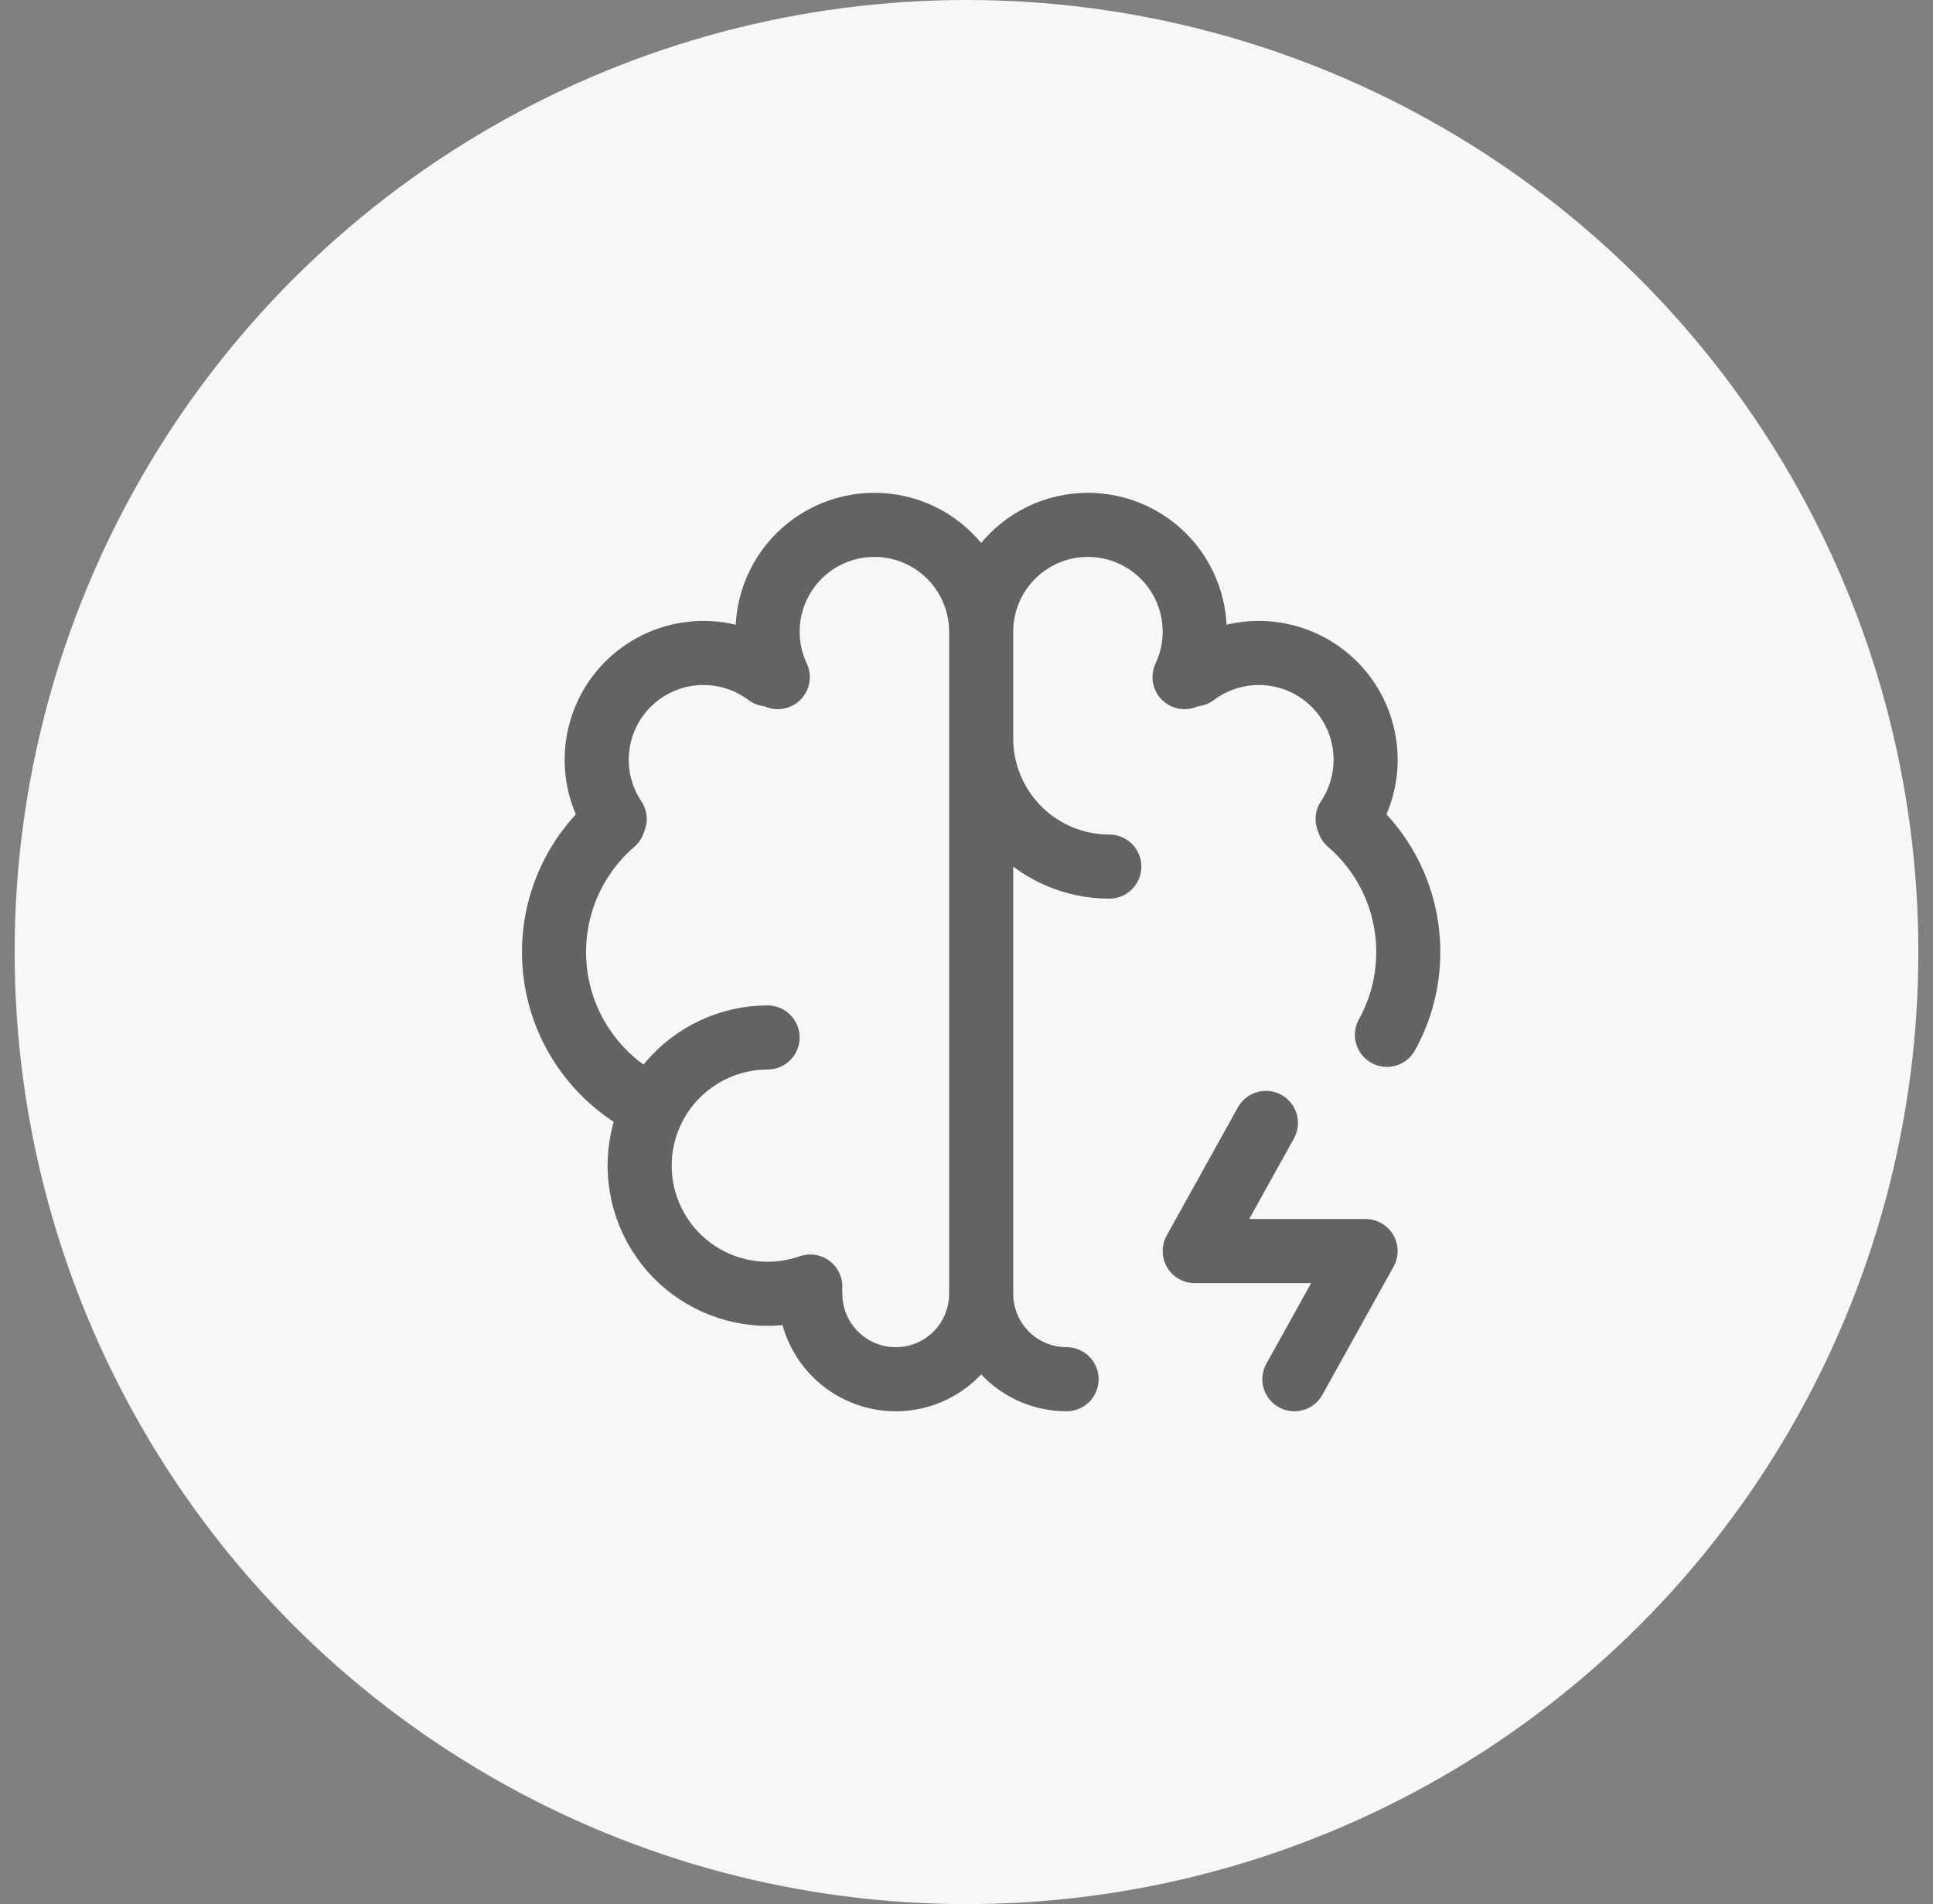
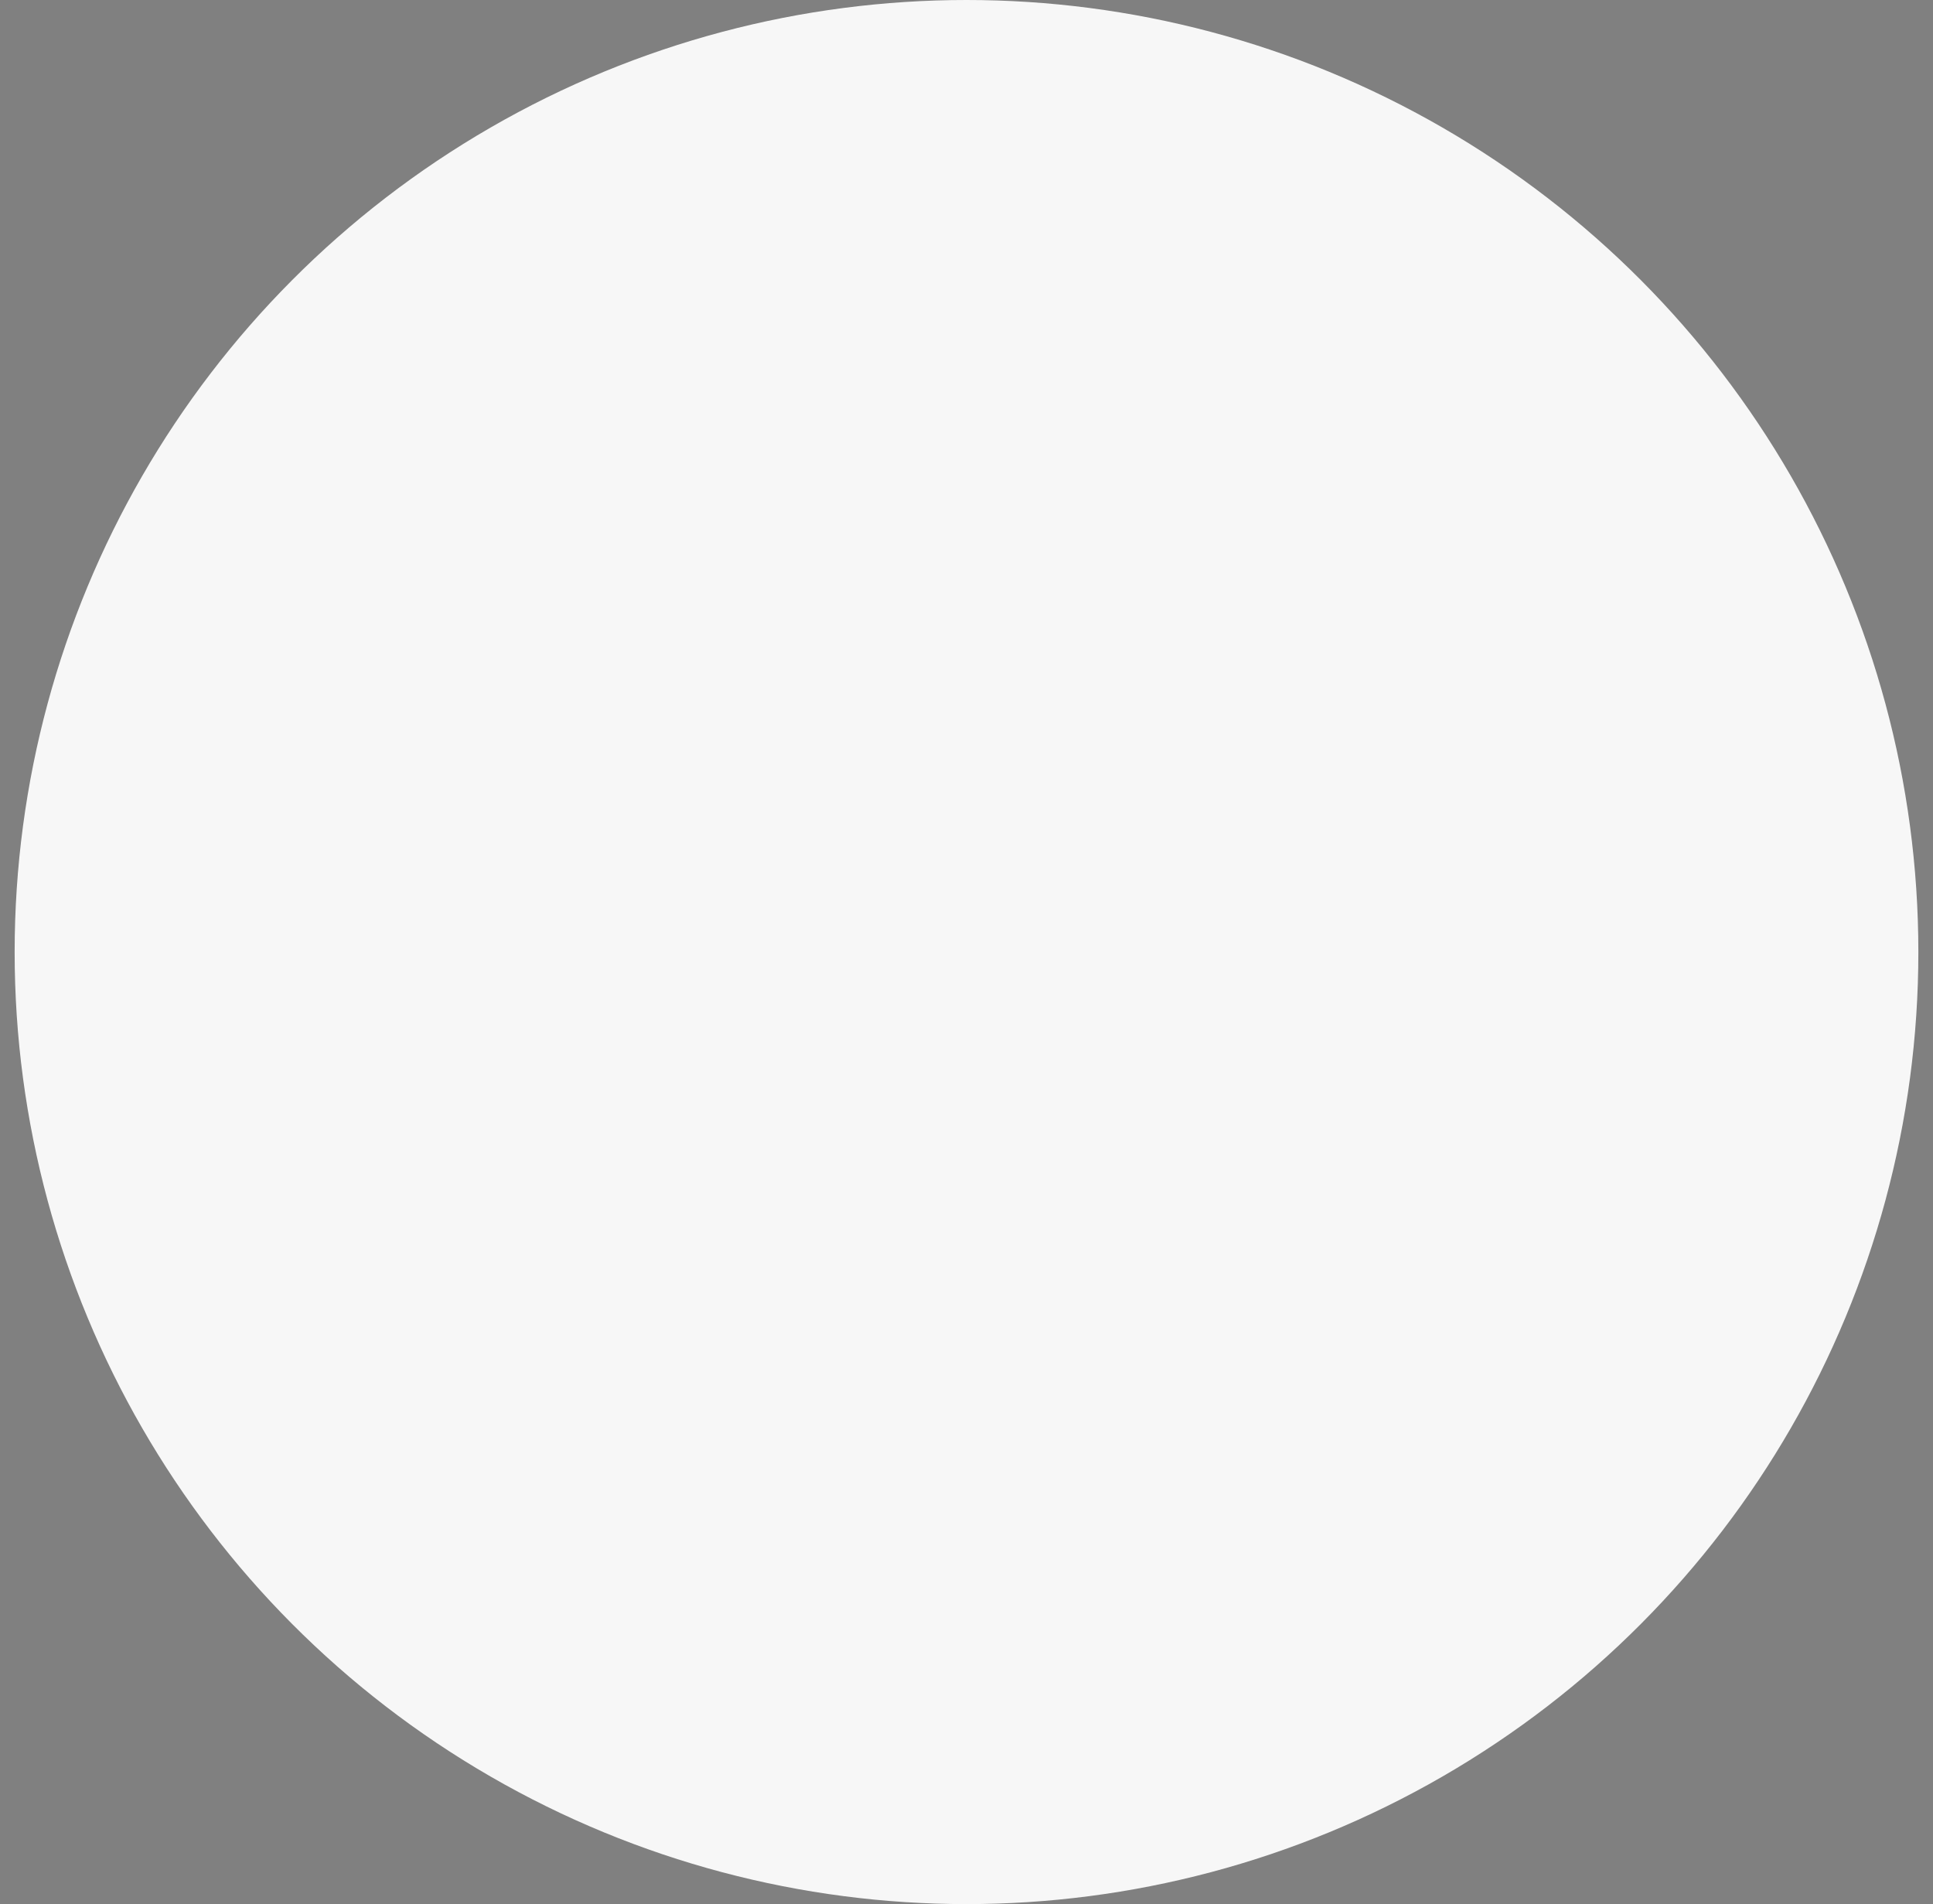
<svg xmlns="http://www.w3.org/2000/svg" width="66" height="65" viewBox="0 0 66 65" fill="none">
  <rect x="0" y="0" width="66" height="65" fill="#808080" stroke="none" />
  <circle cx="33" cy="32.5" r="32.5" fill="#F7F7F7" />
-   <path d="M26.208 35.416C25.572 35.417 24.943 35.557 24.366 35.826C23.789 36.095 23.278 36.486 22.868 36.974C22.458 37.461 22.159 38.031 21.992 38.645C21.826 39.26 21.795 39.903 21.903 40.531C22.01 41.158 22.254 41.754 22.616 42.278C22.977 42.802 23.449 43.24 23.998 43.563C24.547 43.885 25.16 44.084 25.793 44.146C26.427 44.207 27.066 44.129 27.667 43.918M22.219 37.757C21.346 37.337 20.592 36.706 20.024 35.921C19.456 35.137 19.092 34.223 18.966 33.263C18.84 32.303 18.954 31.326 19.299 30.421C19.645 29.516 20.21 28.711 20.944 28.079M20.988 27.961C20.51 27.246 20.3 26.384 20.396 25.529C20.492 24.673 20.888 23.879 21.513 23.288C22.139 22.696 22.953 22.345 23.812 22.296C24.672 22.247 25.521 22.504 26.209 23.021M26.556 23.115C26.323 22.621 26.205 22.081 26.209 21.535C26.213 20.988 26.34 20.45 26.581 19.959C26.821 19.468 27.168 19.038 27.597 18.7C28.026 18.362 28.526 18.124 29.059 18.005C29.592 17.886 30.145 17.888 30.678 18.011C31.21 18.134 31.707 18.376 32.134 18.717C32.56 19.059 32.905 19.492 33.141 19.984C33.378 20.477 33.501 21.016 33.501 21.562M33.501 21.562V44.166M33.501 21.562C33.501 21.016 33.624 20.477 33.86 19.984C34.097 19.492 34.441 19.059 34.867 18.717C35.294 18.376 35.791 18.134 36.324 18.011C36.856 17.888 37.409 17.886 37.942 18.005C38.475 18.124 38.975 18.362 39.404 18.7C39.833 19.038 40.18 19.468 40.421 19.959C40.661 20.45 40.788 20.988 40.792 21.535C40.797 22.081 40.678 22.621 40.445 23.115M33.501 44.166C33.501 44.94 33.193 45.682 32.646 46.229C32.099 46.776 31.358 47.083 30.584 47.083C29.81 47.083 29.069 46.776 28.522 46.229C27.975 45.682 27.667 44.94 27.667 44.166M33.501 44.166C33.501 44.94 33.808 45.682 34.355 46.229C34.902 46.776 35.644 47.083 36.417 47.083M33.501 25.208C33.501 26.368 33.962 27.481 34.782 28.302C35.602 29.122 36.715 29.583 37.876 29.583M46.057 28.079C46.694 28.627 47.204 29.305 47.554 30.068C47.904 30.831 48.085 31.66 48.084 32.5C48.084 33.525 47.82 34.489 47.355 35.326M46.013 27.961C46.491 27.246 46.701 26.384 46.605 25.529C46.509 24.673 46.113 23.879 45.488 23.288C44.863 22.696 44.048 22.345 43.189 22.296C42.33 22.247 41.481 22.504 40.792 23.021M43.223 38.333L40.792 42.708H46.626L44.195 47.083" stroke="black" stroke-opacity="0.6" stroke-width="2.188" stroke-linecap="round" stroke-linejoin="round" />
</svg>